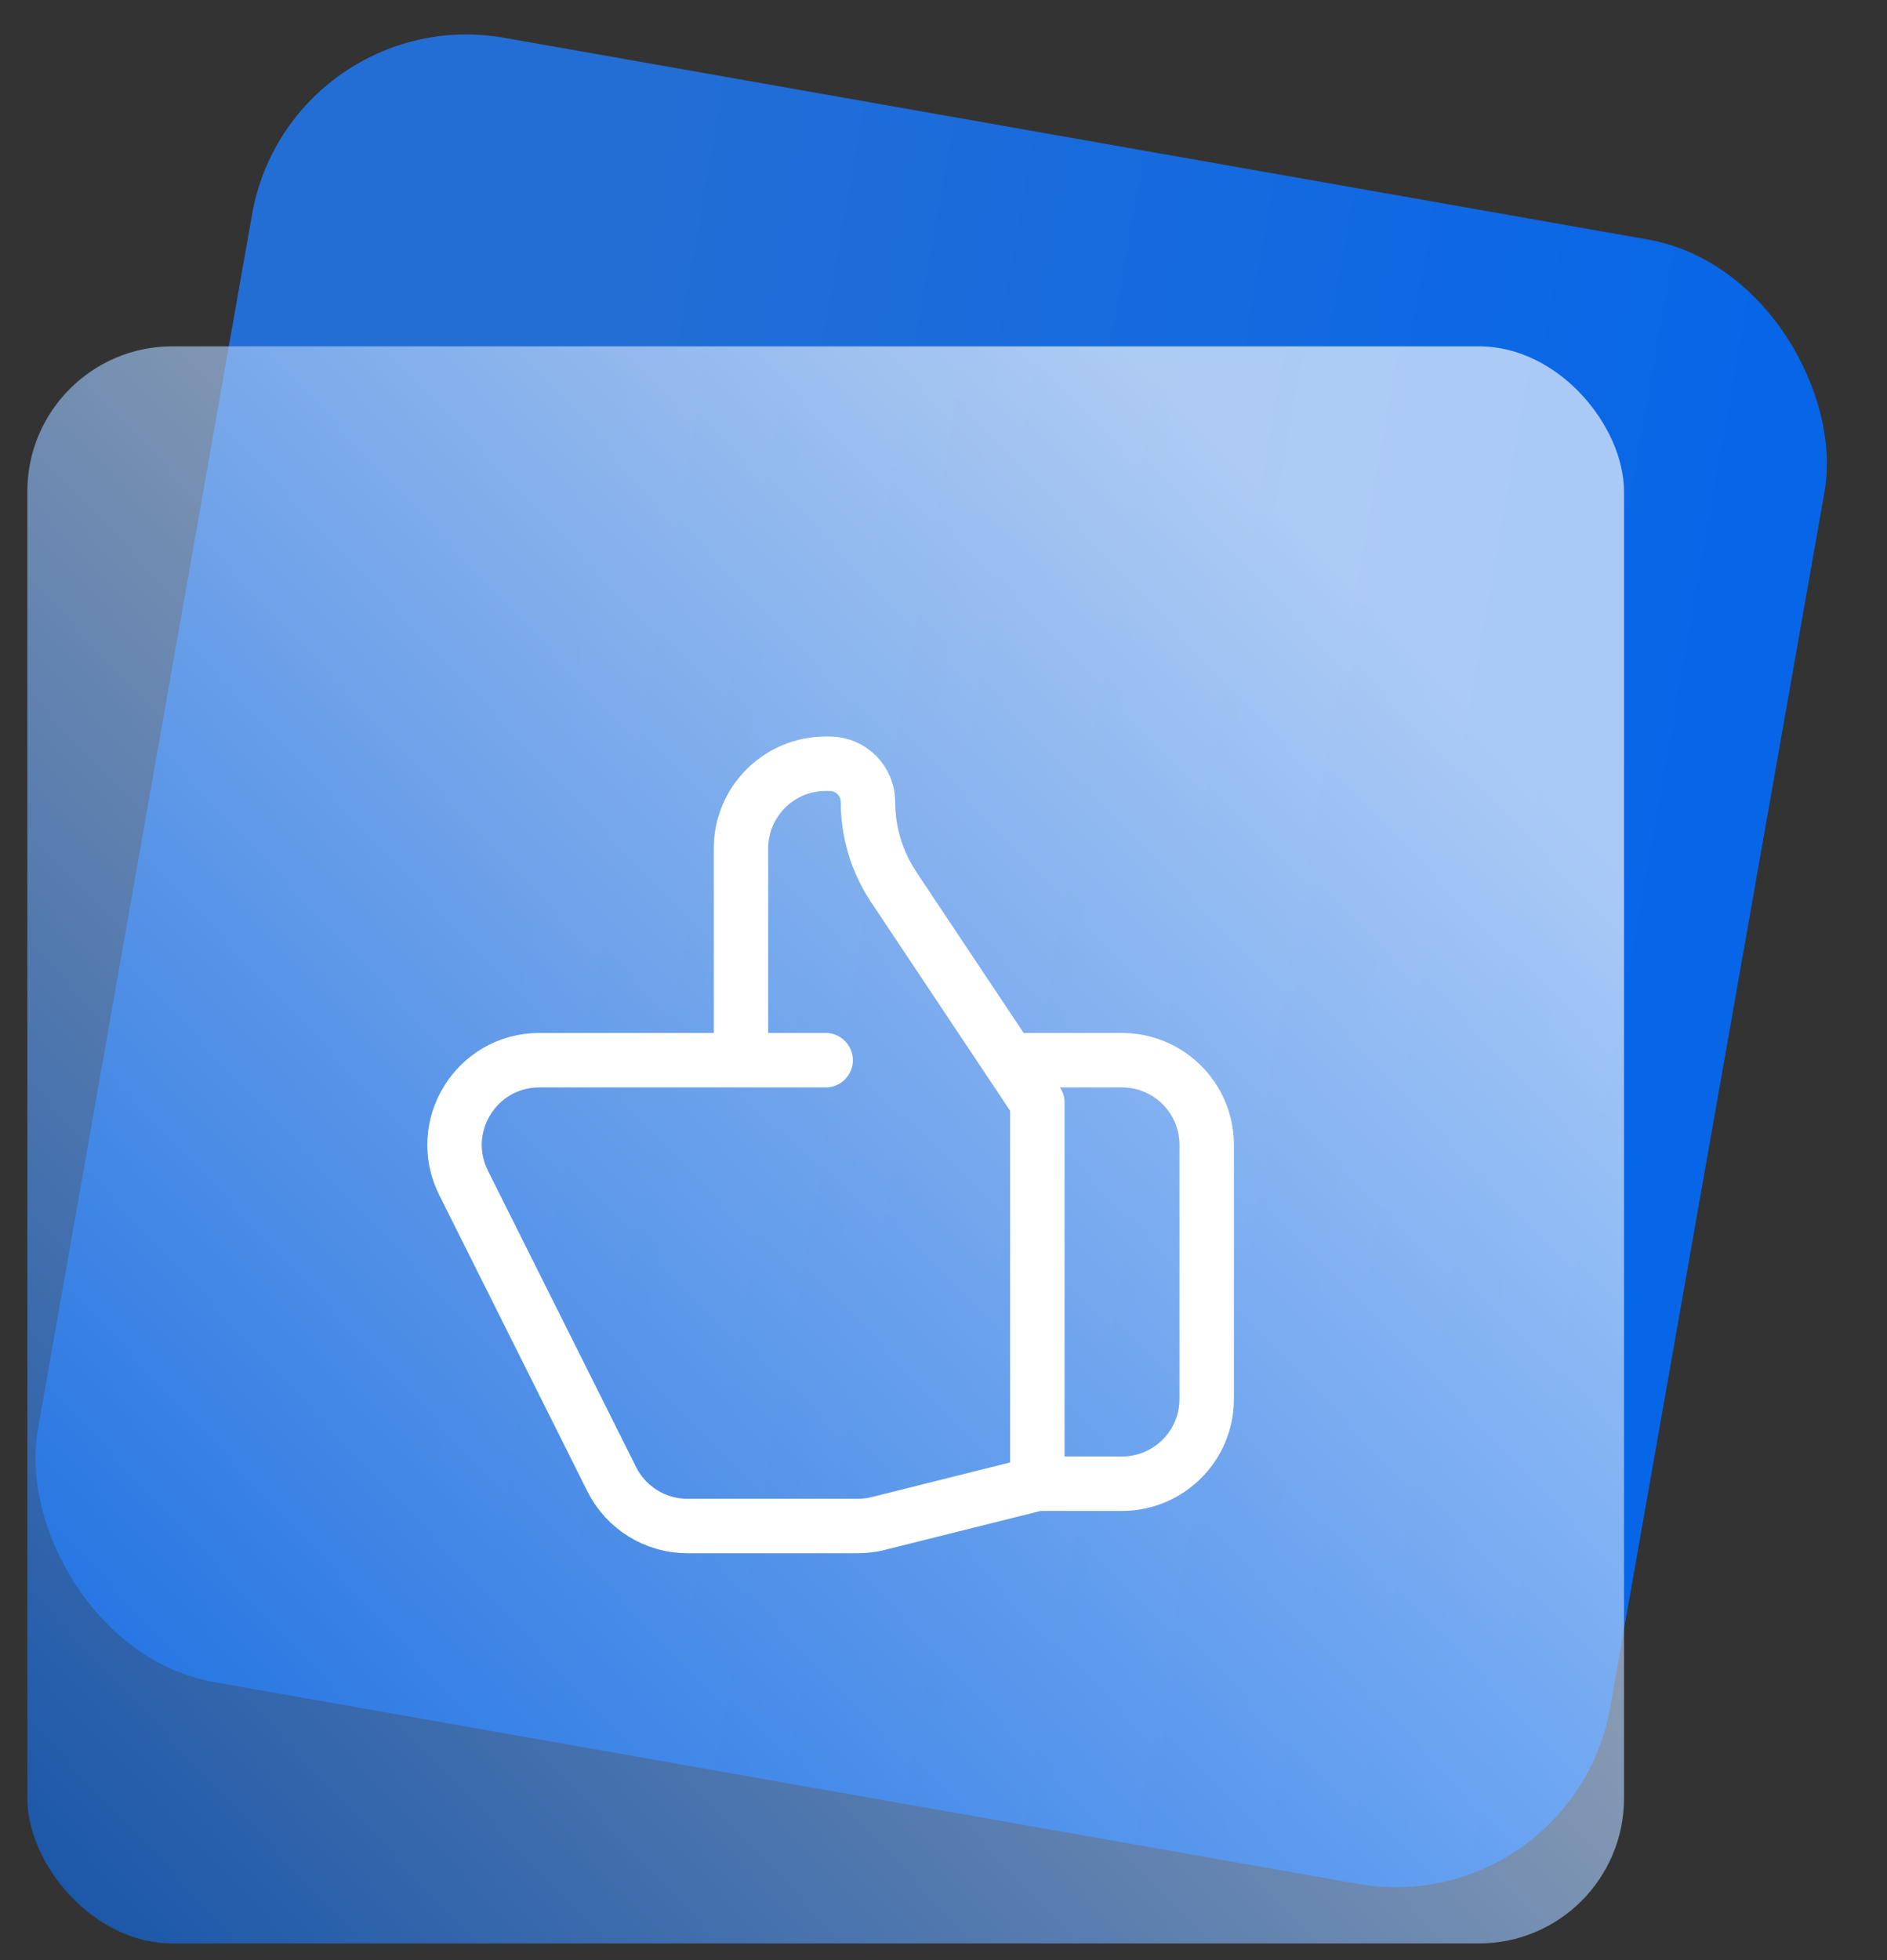
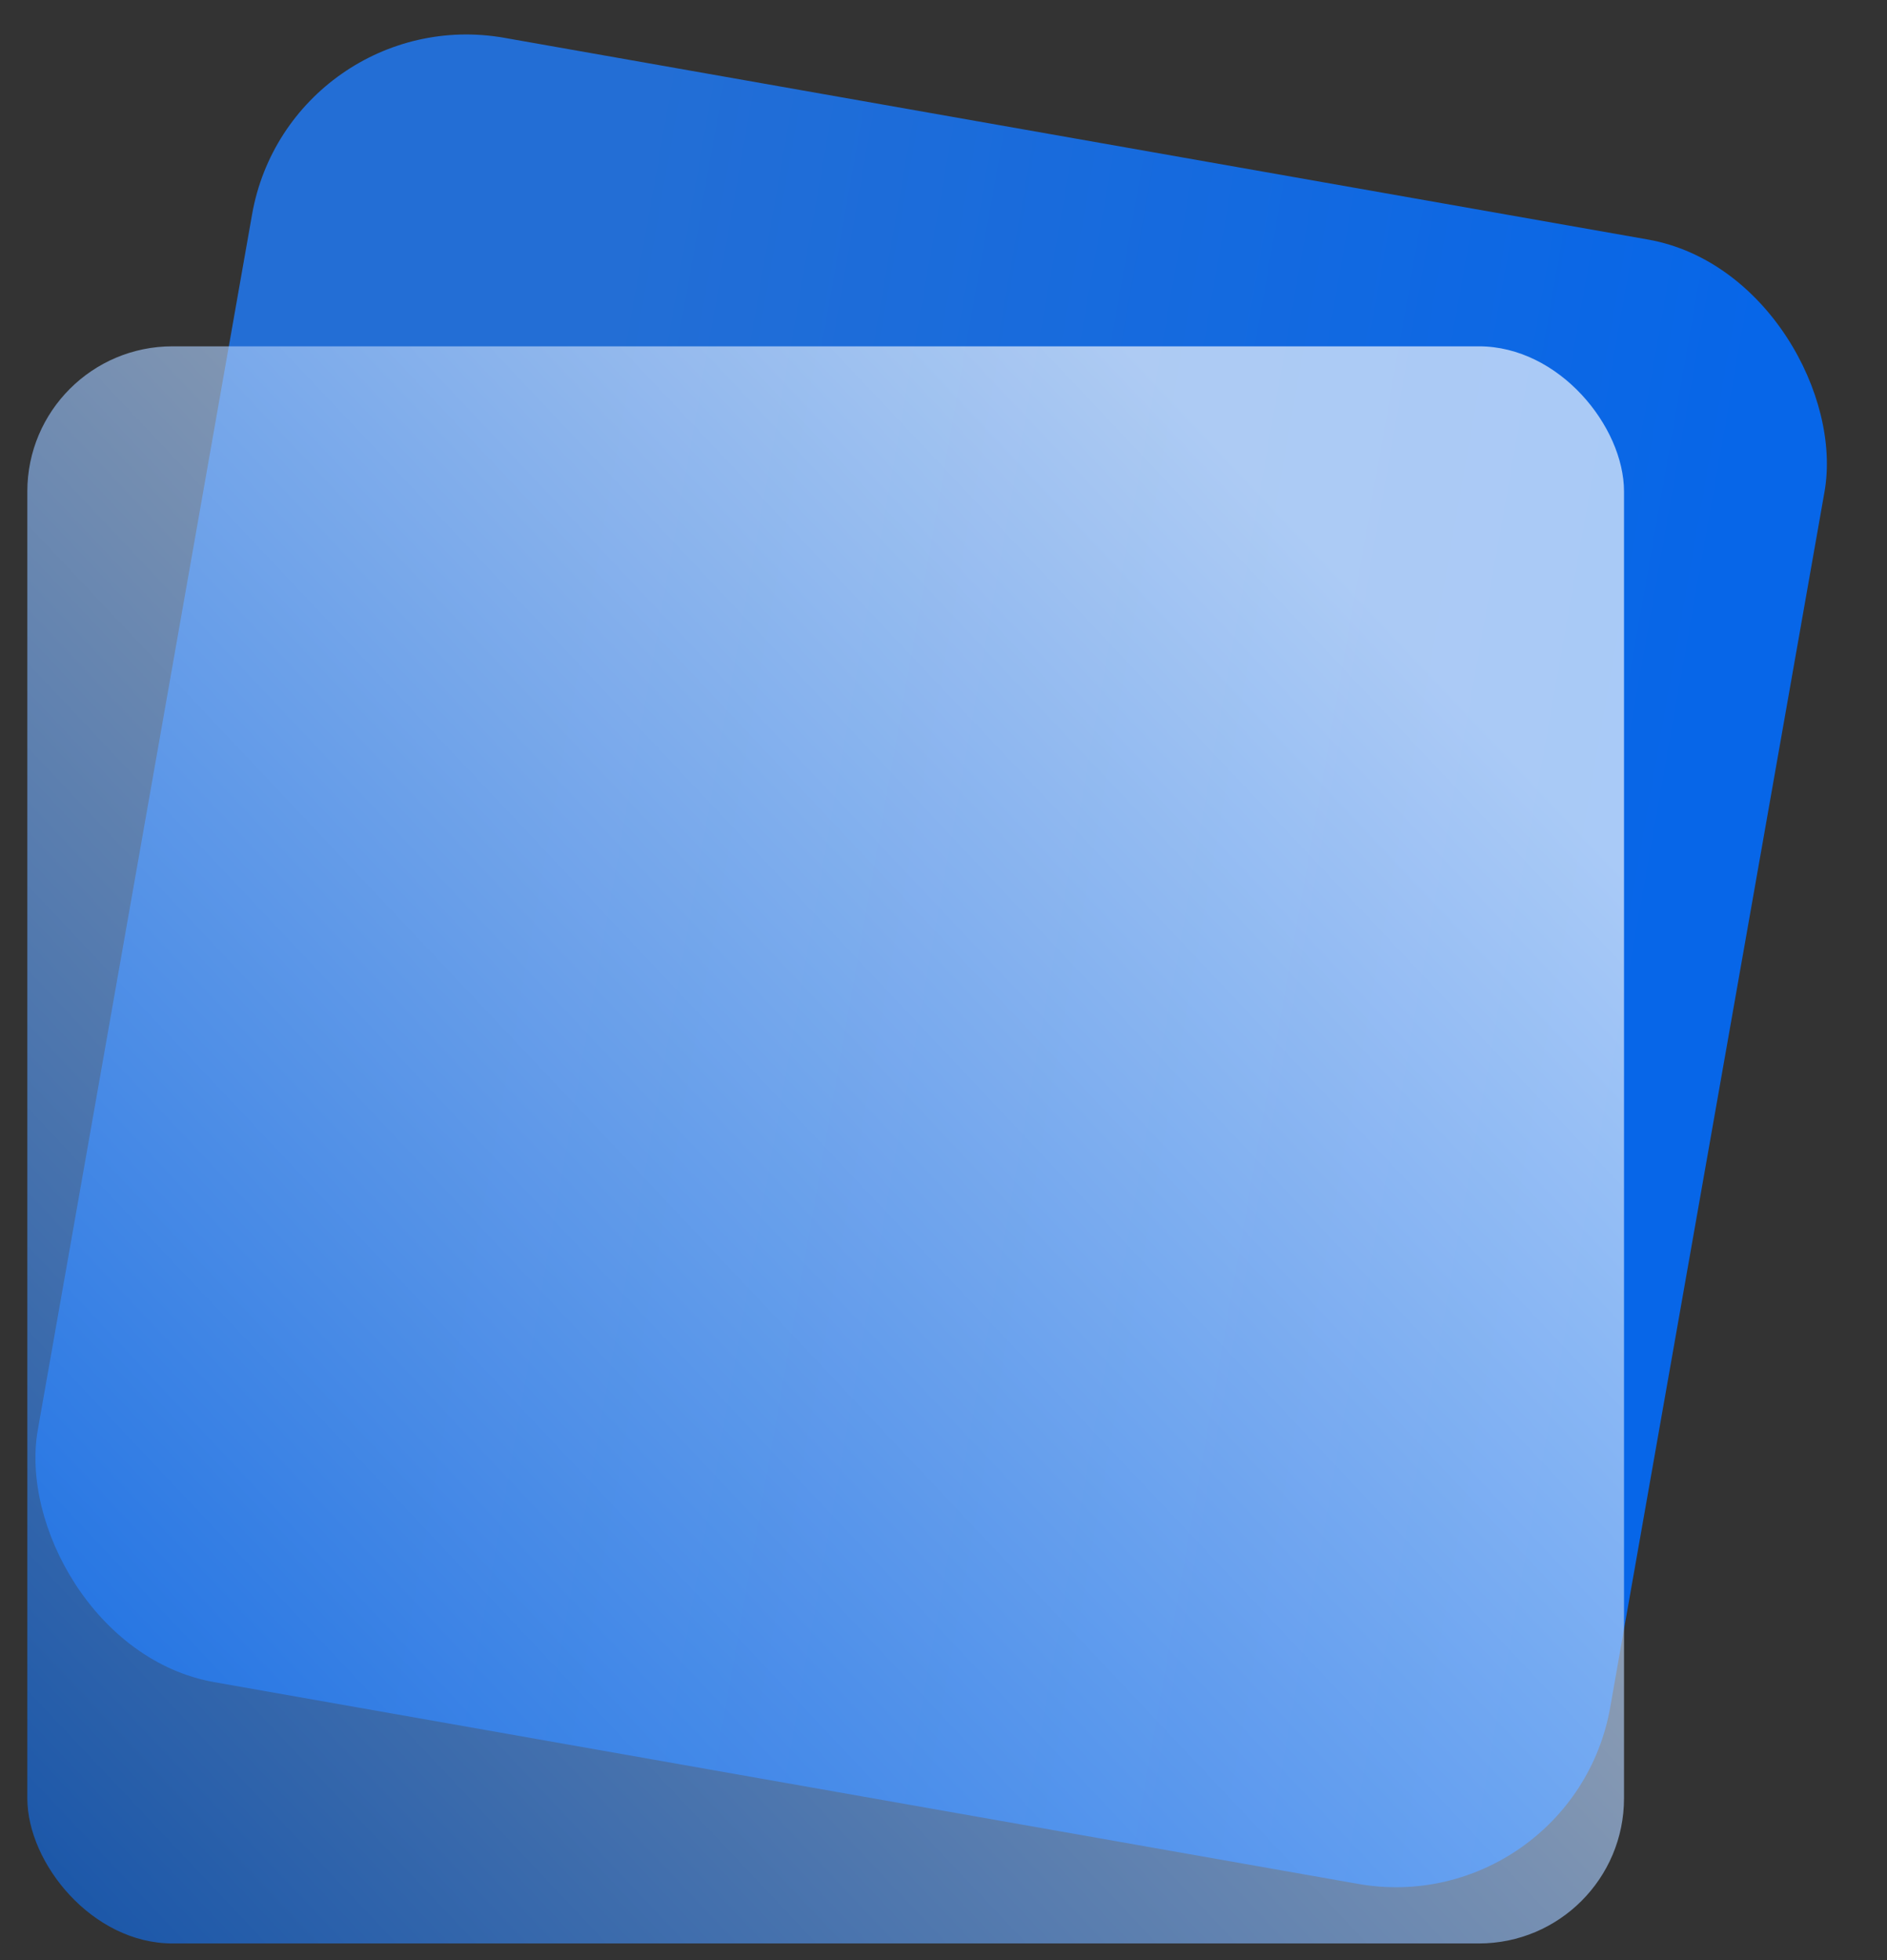
<svg xmlns="http://www.w3.org/2000/svg" width="52" height="54" viewBox="0 0 52 54" fill="none">
  <rect x="0" y="0" width="52" height="54" fill="#333333" stroke="none" />
  <g clip-path="url(#clip0_256_940)">
    <rect x="7.988" width="44" height="46" rx="6" transform="rotate(10 7.988 0)" fill="url(#paint0_linear_256_940)" />
    <rect x="0.753" y="9.541" width="44" height="44" rx="4" fill="url(#paint1_linear_256_940)" fill-opacity="0.65" />
-     <path d="M20.419 29.208H14.861C13.127 29.208 11.999 31.034 12.774 32.585L16.858 40.752C17.253 41.542 18.061 42.041 18.945 42.041H23.632C23.823 42.041 24.013 42.018 24.198 41.972L28.586 40.875M20.419 29.208V23.375C20.419 22.086 21.464 21.041 22.753 21.041H22.864C23.447 21.041 23.919 21.514 23.919 22.097C23.919 22.93 24.166 23.745 24.628 24.438L28.586 30.375V40.875M20.419 29.208H22.753M28.586 40.875H30.919C32.208 40.875 33.253 39.83 33.253 38.541V31.541C33.253 30.253 32.208 29.208 30.919 29.208H28.003" stroke="white" stroke-width="1.5" stroke-linecap="round" stroke-linejoin="round" />
  </g>
  <defs>
    <linearGradient id="paint0_linear_256_940" x1="7.988" y1="23" x2="51.988" y2="23" gradientUnits="userSpaceOnUse">
      <stop offset="0.232" stop-color="#236ED5" />
      <stop offset="0.944" stop-color="#0766E8" />
    </linearGradient>
    <linearGradient id="paint1_linear_256_940" x1="44.308" y1="11.579" x2="0.308" y2="53.134" gradientUnits="userSpaceOnUse">
      <stop offset="0.137" stop-color="white" />
      <stop offset="1" stop-color="#0766E8" />
    </linearGradient>
    <clipPath id="clip0_256_940">
      <rect width="52" height="54" fill="white" />
    </clipPath>
  </defs>
</svg>